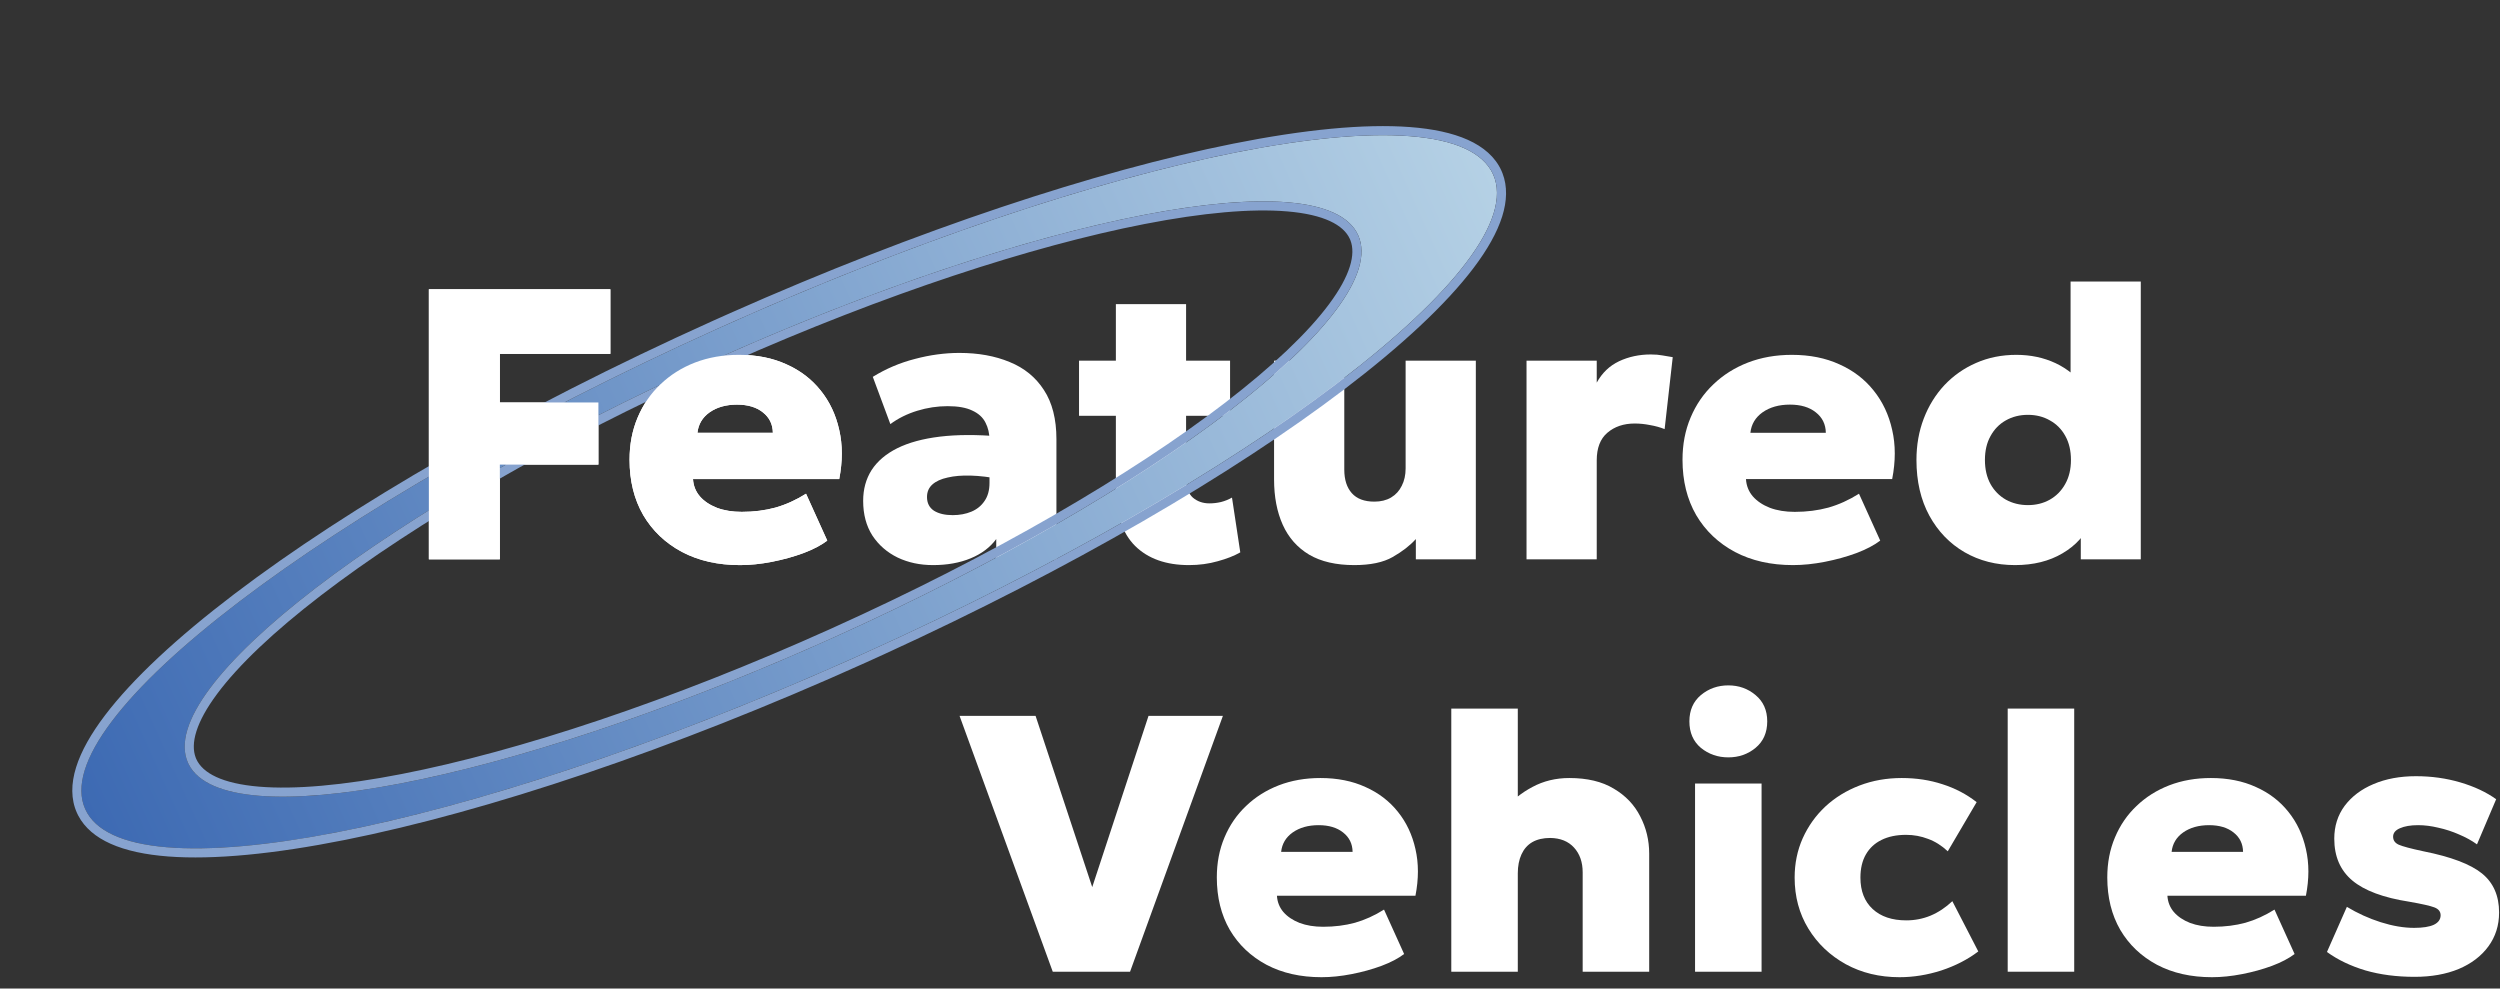
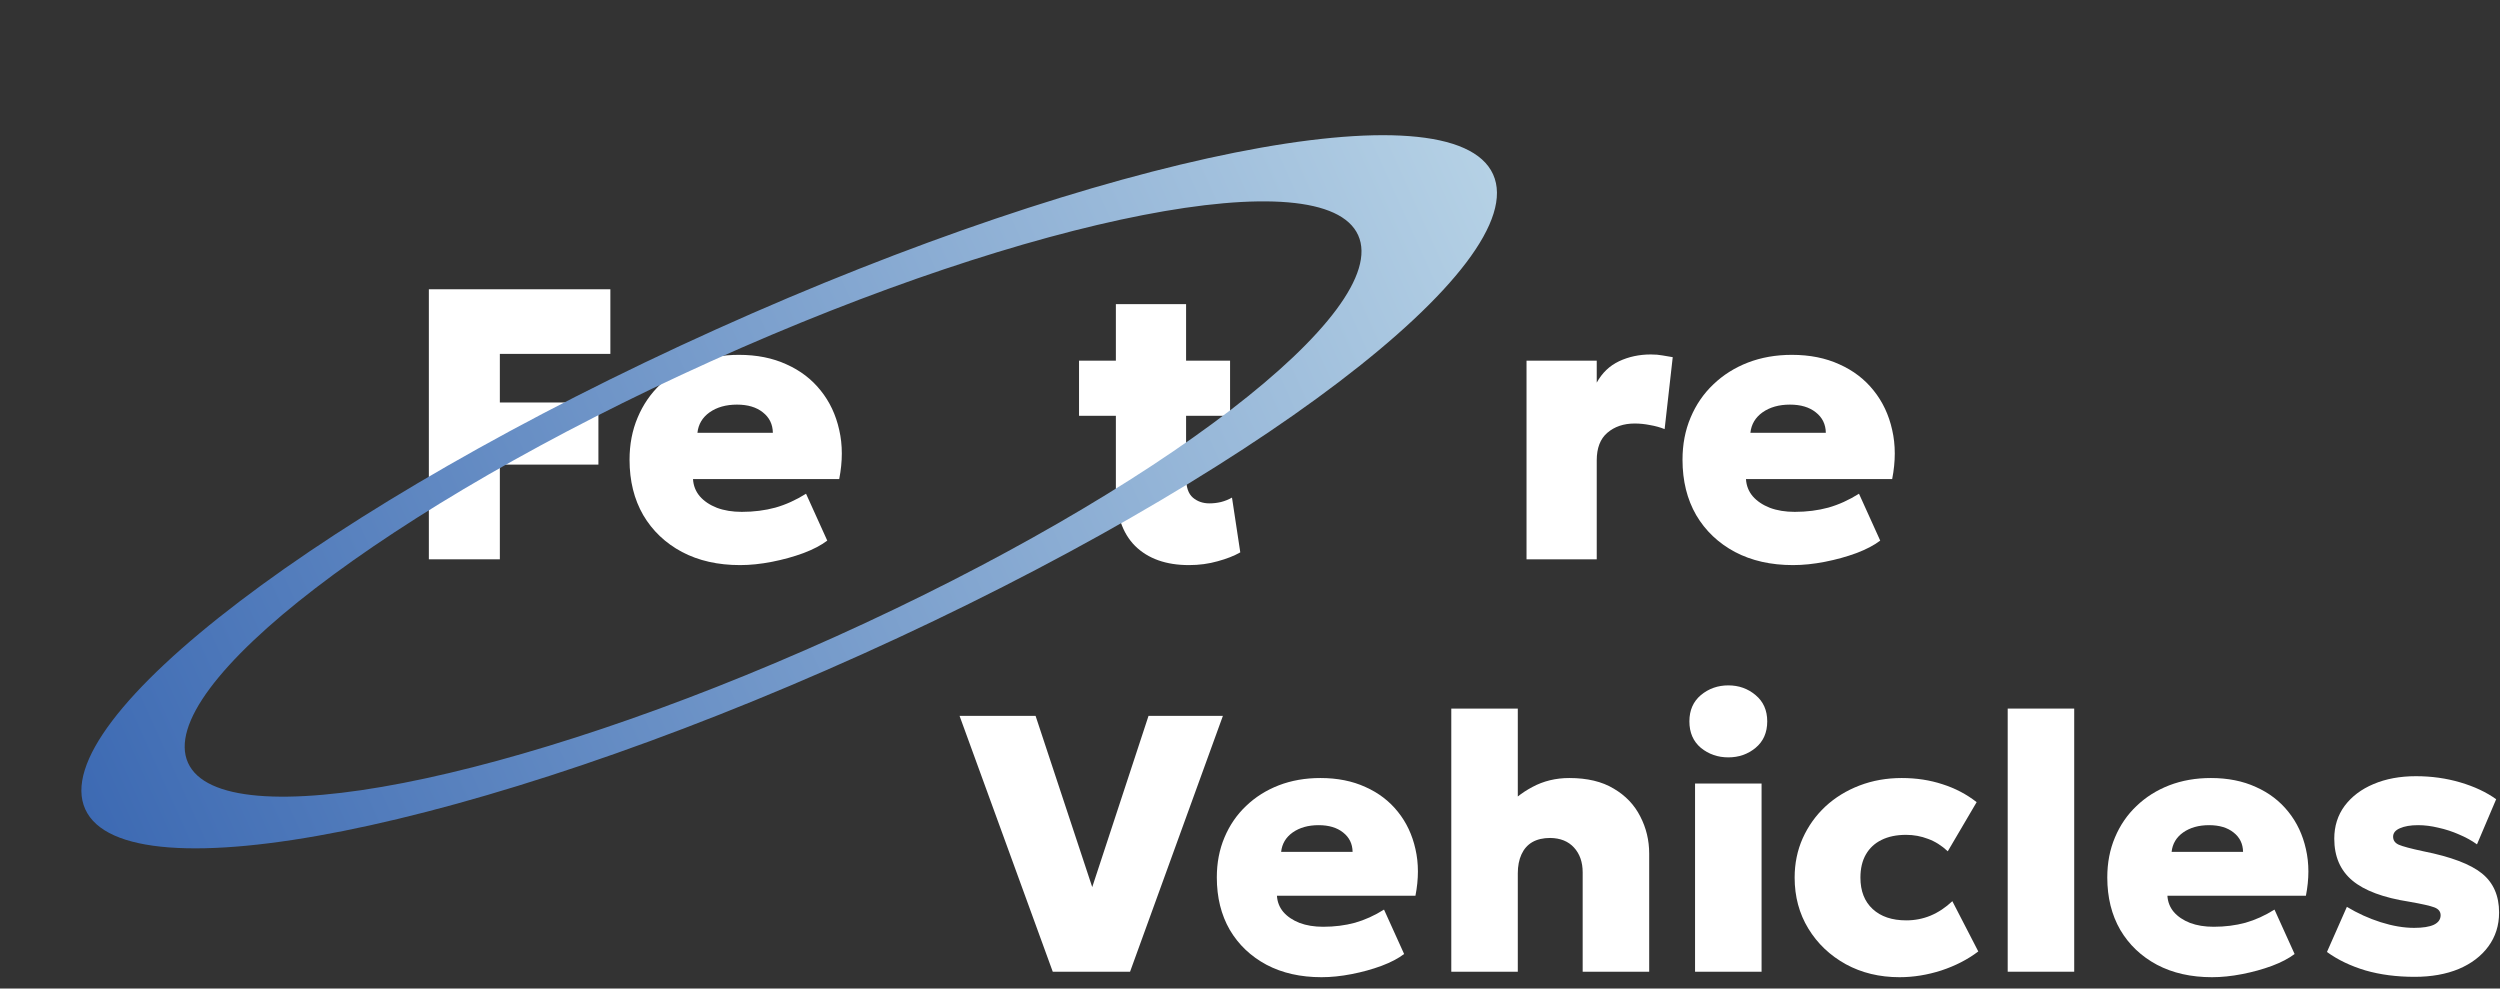
<svg xmlns="http://www.w3.org/2000/svg" width="349" height="138" viewBox="0 0 349 138" fill="none">
  <rect x="0" y="0" width="349" height="138" fill="#333333" stroke="none" />
-   <path d="M281.297 78.887C278.676 78.887 276.324 78.286 274.242 77.083C272.177 75.88 270.544 74.184 269.341 71.994C268.138 69.786 267.537 67.192 267.537 64.212C267.537 62.13 267.878 60.2 268.56 58.423C269.242 56.646 270.203 55.093 271.441 53.765C272.698 52.436 274.17 51.404 275.857 50.668C277.563 49.914 279.439 49.537 281.485 49.537C283.478 49.537 285.3 49.923 286.951 50.695C288.603 51.467 290.066 52.67 291.34 54.303L289.052 56.538V39.305H298.853V78.08H290.479V70.728L291.798 72.936C291.08 74.714 289.788 76.15 287.921 77.245C286.072 78.34 283.864 78.887 281.297 78.887ZM283.101 70.513C284.232 70.513 285.246 70.262 286.144 69.759C287.059 69.239 287.777 68.512 288.298 67.578C288.836 66.627 289.105 65.505 289.105 64.212C289.105 62.92 288.845 61.807 288.325 60.873C287.804 59.922 287.086 59.195 286.17 58.692C285.273 58.172 284.25 57.911 283.101 57.911C281.952 57.911 280.92 58.172 280.004 58.692C279.107 59.195 278.398 59.922 277.877 60.873C277.356 61.807 277.096 62.92 277.096 64.212C277.096 65.505 277.356 66.627 277.877 67.578C278.398 68.512 279.116 69.239 280.031 69.759C280.947 70.262 281.97 70.513 283.101 70.513Z" fill="white" />
  <path d="M250.307 78.887C247.219 78.887 244.518 78.277 242.202 77.056C239.886 75.818 238.082 74.103 236.79 71.913C235.515 69.705 234.878 67.129 234.878 64.185C234.878 62.031 235.255 60.066 236.009 58.288C236.763 56.493 237.822 54.949 239.186 53.657C240.551 52.346 242.157 51.332 244.006 50.614C245.873 49.896 247.919 49.537 250.145 49.537C252.641 49.537 254.849 49.977 256.769 50.857C258.708 51.718 260.306 52.939 261.562 54.519C262.819 56.08 263.681 57.911 264.147 60.012C264.632 62.112 264.632 64.401 264.147 66.878H243.737C243.791 67.793 244.105 68.592 244.679 69.275C245.272 69.957 246.071 70.495 247.076 70.89C248.081 71.267 249.239 71.456 250.549 71.456C252.219 71.456 253.781 71.258 255.235 70.863C256.689 70.45 258.116 69.804 259.516 68.924L262.478 75.468C261.634 76.114 260.521 76.697 259.139 77.218C257.775 77.721 256.312 78.124 254.75 78.43C253.188 78.735 251.707 78.887 250.307 78.887ZM244.356 60.416H254.885C254.867 59.231 254.4 58.279 253.484 57.561C252.587 56.843 251.384 56.484 249.876 56.484C248.35 56.484 247.076 56.843 246.053 57.561C245.047 58.279 244.482 59.231 244.356 60.416Z" fill="white" />
  <path d="M213.103 78.08V50.345H222.904V53.415C223.658 52.05 224.699 51.054 226.028 50.426C227.374 49.797 228.846 49.483 230.444 49.483C231.072 49.483 231.619 49.528 232.086 49.618C232.571 49.69 233.047 49.77 233.513 49.86L232.382 59.904C231.754 59.653 231.072 59.464 230.336 59.339C229.618 59.195 228.909 59.123 228.209 59.123C226.665 59.123 225.39 59.554 224.385 60.416C223.398 61.259 222.904 62.543 222.904 64.266V78.08H213.103Z" fill="white" />
-   <path d="M189.062 78.887C186.513 78.887 184.413 78.403 182.761 77.433C181.11 76.446 179.88 75.055 179.072 73.26C178.264 71.465 177.86 69.355 177.86 66.932V50.345H187.662V65.559C187.662 66.959 188.012 68.054 188.712 68.844C189.412 69.633 190.462 70.028 191.862 70.028C192.76 70.028 193.532 69.84 194.178 69.463C194.842 69.068 195.345 68.521 195.686 67.82C196.045 67.12 196.224 66.313 196.224 65.397V50.345H206.026V78.08H197.652V75.252C196.826 76.168 195.749 77.002 194.42 77.757C193.11 78.51 191.324 78.887 189.062 78.887Z" fill="white" />
  <path d="M165.981 78.887C162.786 78.887 160.282 77.999 158.469 76.222C156.674 74.427 155.776 71.77 155.776 68.251V42.455H165.577V50.345H171.717V58.046H165.577V66.663C165.577 67.991 165.892 68.924 166.52 69.463C167.148 70.001 167.92 70.271 168.836 70.271C169.374 70.271 169.913 70.208 170.451 70.082C171.008 69.939 171.519 69.732 171.986 69.463L173.144 77.11C172.3 77.595 171.25 78.008 169.993 78.349C168.737 78.708 167.4 78.887 165.981 78.887ZM150.633 58.046V50.345H156.611V58.046H150.633Z" fill="white" />
-   <path d="M130.244 78.887C128.431 78.887 126.788 78.537 125.316 77.837C123.844 77.119 122.669 76.096 121.789 74.768C120.927 73.421 120.497 71.806 120.497 69.921C120.497 68.287 120.892 66.851 121.681 65.612C122.489 64.374 123.683 63.36 125.263 62.57C126.86 61.78 128.844 61.241 131.213 60.954C133.601 60.667 136.374 60.658 139.534 60.927L139.588 66.878C138.116 66.591 136.76 66.429 135.522 66.393C134.283 66.357 133.206 66.447 132.291 66.663C131.375 66.86 130.666 67.183 130.163 67.632C129.661 68.081 129.409 68.664 129.409 69.382C129.409 70.226 129.732 70.863 130.379 71.294C131.043 71.707 131.914 71.913 132.991 71.913C133.96 71.913 134.831 71.752 135.603 71.429C136.374 71.106 136.985 70.612 137.434 69.948C137.9 69.284 138.134 68.44 138.134 67.416V61.439C138.134 60.523 137.945 59.706 137.568 58.988C137.209 58.27 136.599 57.714 135.737 57.319C134.893 56.906 133.745 56.7 132.291 56.7C130.854 56.7 129.436 56.915 128.036 57.346C126.636 57.777 125.388 58.396 124.293 59.204L121.843 52.607C123.674 51.476 125.64 50.641 127.74 50.103C129.84 49.546 131.905 49.268 133.933 49.268C136.572 49.268 138.906 49.69 140.934 50.533C142.98 51.359 144.578 52.661 145.727 54.438C146.894 56.215 147.477 58.504 147.477 61.304V78.08H139.076V75.252C138.214 76.419 137.021 77.317 135.495 77.945C133.969 78.573 132.219 78.887 130.244 78.887Z" fill="white" />
  <path d="M103.314 78.887C100.226 78.887 97.525 78.277 95.209 77.056C92.893 75.818 91.089 74.103 89.797 71.913C88.522 69.705 87.885 67.129 87.885 64.185C87.885 62.031 88.262 60.066 89.016 58.288C89.77 56.493 90.829 54.949 92.193 53.657C93.557 52.346 95.164 51.332 97.013 50.614C98.88 49.896 100.926 49.537 103.152 49.537C105.647 49.537 107.855 49.977 109.776 50.857C111.715 51.718 113.313 52.939 114.569 54.519C115.826 56.08 116.687 57.911 117.154 60.012C117.639 62.112 117.639 64.401 117.154 66.878H96.744C96.797 67.793 97.112 68.592 97.686 69.275C98.278 69.957 99.077 70.495 100.083 70.89C101.088 71.267 102.246 71.456 103.556 71.456C105.226 71.456 106.787 71.258 108.241 70.863C109.695 70.45 111.123 69.804 112.523 68.924L115.485 75.468C114.641 76.114 113.528 76.697 112.146 77.218C110.782 77.721 109.319 78.124 107.757 78.43C106.195 78.735 104.714 78.887 103.314 78.887ZM97.363 60.416H107.891C107.873 59.231 107.407 58.279 106.491 57.561C105.594 56.843 104.391 56.484 102.883 56.484C101.357 56.484 100.083 56.843 99.059 57.561C98.054 58.279 97.489 59.231 97.363 60.416Z" fill="white" />
  <path d="M59.869 78.08V40.382H85.207V49.403H69.778V56.188H83.538V64.859H69.778V78.08H59.869Z" fill="white" />
  <path d="M337.088 136.366C334.571 136.366 332.284 136.069 330.226 135.474C328.168 134.861 326.374 134.003 324.843 132.897L327.624 126.596C329.12 127.498 330.693 128.212 332.343 128.739C334.01 129.266 335.566 129.53 337.011 129.53C338.219 129.53 339.137 129.385 339.766 129.096C340.396 128.79 340.71 128.348 340.71 127.77C340.71 127.26 340.421 126.894 339.843 126.673C339.265 126.452 338.1 126.188 336.348 125.882C332.726 125.321 330.073 124.334 328.389 122.923C326.705 121.511 325.864 119.564 325.864 117.081C325.864 115.33 326.348 113.799 327.318 112.489C328.304 111.18 329.648 110.168 331.348 109.454C333.066 108.723 335.039 108.357 337.266 108.357C339.443 108.357 341.51 108.646 343.465 109.224C345.421 109.802 347.088 110.585 348.465 111.571L345.787 117.872C345.055 117.345 344.222 116.886 343.287 116.494C342.368 116.086 341.408 115.772 340.404 115.551C339.418 115.312 338.474 115.193 337.573 115.193C336.518 115.193 335.668 115.338 335.022 115.627C334.392 115.899 334.078 116.29 334.078 116.801C334.078 117.311 334.341 117.685 334.869 117.923C335.413 118.161 336.561 118.467 338.312 118.841C342.156 119.607 344.877 120.636 346.475 121.928C348.074 123.22 348.873 125.04 348.873 127.387C348.873 129.19 348.372 130.771 347.368 132.132C346.382 133.475 345.004 134.521 343.236 135.27C341.467 136.001 339.418 136.366 337.088 136.366Z" fill="white" />
  <path d="M308.794 136.417C305.869 136.417 303.31 135.839 301.116 134.683C298.922 133.509 297.213 131.885 295.989 129.81C294.781 127.719 294.177 125.278 294.177 122.489C294.177 120.448 294.535 118.586 295.249 116.903C295.963 115.202 296.967 113.739 298.259 112.515C299.552 111.273 301.074 110.313 302.825 109.632C304.594 108.952 306.533 108.612 308.641 108.612C311.005 108.612 313.097 109.029 314.917 109.862C316.754 110.678 318.267 111.835 319.458 113.331C320.648 114.811 321.464 116.545 321.906 118.535C322.366 120.525 322.366 122.693 321.906 125.04H302.57C302.621 125.907 302.919 126.664 303.463 127.311C304.024 127.957 304.781 128.467 305.733 128.841C306.686 129.198 307.783 129.377 309.024 129.377C310.606 129.377 312.085 129.19 313.463 128.816C314.84 128.424 316.192 127.812 317.519 126.979L320.325 133.178C319.526 133.79 318.471 134.343 317.162 134.836C315.869 135.312 314.483 135.695 313.004 135.984C311.524 136.273 310.121 136.417 308.794 136.417ZM303.157 118.918H313.131C313.114 117.795 312.672 116.894 311.805 116.214C310.954 115.534 309.815 115.193 308.386 115.193C306.941 115.193 305.733 115.534 304.764 116.214C303.812 116.894 303.276 117.795 303.157 118.918Z" fill="white" />
  <path d="M280.275 135.652V98.918H289.56V135.652H280.275Z" fill="white" />
  <path d="M265.175 136.417C262.385 136.417 259.886 135.814 257.675 134.606C255.464 133.382 253.721 131.724 252.445 129.632C251.17 127.54 250.532 125.168 250.532 122.515C250.532 120.542 250.906 118.714 251.654 117.03C252.42 115.33 253.474 113.85 254.818 112.591C256.178 111.333 257.768 110.355 259.588 109.658C261.408 108.961 263.372 108.612 265.481 108.612C267.521 108.612 269.418 108.901 271.169 109.479C272.938 110.041 274.528 110.874 275.94 111.979L271.909 118.841C271.059 118.042 270.14 117.464 269.154 117.107C268.185 116.733 267.164 116.545 266.093 116.545C264.749 116.545 263.601 116.784 262.649 117.26C261.714 117.719 260.991 118.391 260.481 119.275C259.971 120.159 259.715 121.239 259.715 122.515C259.715 124.385 260.285 125.848 261.425 126.902C262.564 127.957 264.129 128.484 266.118 128.484C267.309 128.484 268.44 128.263 269.511 127.821C270.6 127.362 271.611 126.69 272.547 125.805L276.169 132.821C274.69 133.943 272.972 134.827 271.016 135.474C269.06 136.103 267.113 136.417 265.175 136.417Z" fill="white" />
  <path d="M236.629 135.652V109.377H245.915V135.652H236.629ZM241.272 105.729C239.81 105.729 238.534 105.287 237.446 104.403C236.374 103.502 235.839 102.269 235.839 100.704C235.839 99.156 236.374 97.932 237.446 97.031C238.534 96.129 239.81 95.679 241.272 95.679C242.735 95.679 244.002 96.129 245.073 97.031C246.162 97.932 246.706 99.156 246.706 100.704C246.706 102.269 246.162 103.502 245.073 104.403C244.002 105.287 242.735 105.729 241.272 105.729Z" fill="white" />
  <path d="M202.6 135.652V98.918H211.885V115.423L209.921 113.102C211.044 111.758 212.379 110.678 213.926 109.862C215.474 109.029 217.191 108.612 219.079 108.612C221.579 108.612 223.645 109.105 225.278 110.092C226.928 111.061 228.16 112.353 228.977 113.969C229.81 115.568 230.227 117.302 230.227 119.173V135.652H220.941V121.775C220.941 120.363 220.542 119.215 219.742 118.331C218.943 117.447 217.829 116.996 216.401 116.979C215.414 116.979 214.581 117.175 213.901 117.566C213.237 117.957 212.736 118.527 212.396 119.275C212.055 120.023 211.885 120.899 211.885 121.902V135.652H202.6Z" fill="white" />
  <path d="M184.485 136.417C181.56 136.417 179 135.839 176.807 134.683C174.613 133.509 172.904 131.885 171.679 129.81C170.472 127.719 169.868 125.278 169.868 122.489C169.868 120.448 170.225 118.586 170.939 116.903C171.654 115.202 172.657 113.739 173.949 112.515C175.242 111.273 176.764 110.313 178.516 109.632C180.284 108.952 182.223 108.612 184.332 108.612C186.696 108.612 188.788 109.029 190.607 109.862C192.444 110.678 193.958 111.835 195.148 113.331C196.338 114.811 197.155 116.545 197.597 118.535C198.056 120.525 198.056 122.693 197.597 125.04H178.261C178.312 125.907 178.609 126.664 179.153 127.311C179.715 127.957 180.471 128.467 181.424 128.841C182.376 129.198 183.473 129.377 184.715 129.377C186.296 129.377 187.776 129.19 189.153 128.816C190.531 128.424 191.883 127.812 193.209 126.979L196.015 133.178C195.216 133.79 194.162 134.343 192.852 134.836C191.56 135.312 190.174 135.695 188.694 135.984C187.214 136.273 185.811 136.417 184.485 136.417ZM178.847 118.918H188.822C188.805 117.795 188.362 116.894 187.495 116.214C186.645 115.534 185.505 115.193 184.077 115.193C182.631 115.193 181.424 115.534 180.454 116.214C179.502 116.894 178.966 117.795 178.847 118.918Z" fill="white" />
  <path d="M146.965 135.652L133.956 99.939H144.568L152.476 123.841L160.333 99.939H170.715L157.756 135.652H146.965Z" fill="white" />
  <path d="M99.949 45.987C154.222 21.517 202.794 11.827 208.438 24.344C214.082 36.862 174.661 66.847 120.388 91.318C66.115 115.788 17.542 125.477 11.898 112.96C6.255 100.442 45.677 70.457 99.949 45.987ZM99.254 50.435C54.146 70.773 21.46 95.87 26.247 106.49C31.036 117.11 71.486 109.232 116.594 88.893C161.702 68.555 194.388 43.458 189.6 32.838C184.811 22.219 144.362 30.097 99.254 50.435Z" fill="url(#paint0_linear_2104_110)" />
-   <path d="M208.438 24.344C202.882 12.023 155.729 21.219 102.489 44.85L99.949 45.987C45.677 70.457 6.255 100.442 11.898 112.96C17.454 125.282 64.608 116.086 117.848 92.454L120.388 91.318C174.237 67.038 213.466 37.33 208.562 24.641L208.438 24.344ZM188.442 33.36C187.559 31.401 184.825 29.945 179.699 29.512C174.697 29.089 167.913 29.691 159.789 31.273C144.068 34.335 123.593 41.017 101.881 50.651L99.776 51.593C77.284 61.733 57.926 73.045 44.813 83.113C38.248 88.154 33.305 92.839 30.31 96.868C27.337 100.867 26.569 103.82 27.327 105.781L27.405 105.968C28.288 107.927 31.022 109.383 36.148 109.816C41.15 110.239 47.934 109.637 56.057 108.055C72.286 104.894 93.58 97.877 116.072 87.736L116.594 88.893L114.483 89.838C70.581 109.318 31.585 116.824 26.366 106.735L26.247 106.49C21.46 95.87 54.146 70.773 99.254 50.435L101.365 49.491C145.617 29.855 184.886 22.385 189.6 32.838L189.704 33.09C193.876 43.85 161.35 68.714 116.594 88.893L116.072 87.736C138.564 77.595 157.922 66.283 171.035 56.214C177.6 51.174 182.542 46.489 185.537 42.46C188.51 38.461 189.278 35.508 188.52 33.547L188.442 33.36ZM209.748 24.186C210.457 26.022 210.376 28.066 209.714 30.19C209.011 32.446 207.63 34.872 205.706 37.414C201.855 42.501 195.657 48.269 187.65 54.359C172.12 66.171 149.569 79.359 123.449 91.321L120.91 92.475C93.713 104.738 67.908 113.313 48.156 117.254C38.29 119.222 29.864 120.048 23.503 119.566C20.323 119.325 17.591 118.753 15.435 117.786C13.404 116.875 11.819 115.583 10.913 113.837L10.741 113.481C9.872 111.554 9.917 109.379 10.624 107.113C11.327 104.857 12.707 102.431 14.632 99.889C18.482 94.803 24.68 89.035 32.687 82.945C48.717 70.752 72.23 57.092 99.427 44.83L101.974 43.691C128.232 32.036 153.046 23.867 172.181 20.05C182.046 18.082 190.472 17.256 196.833 17.738C200.013 17.979 202.744 18.552 204.901 19.518C207.067 20.489 208.726 21.895 209.596 23.822L209.748 24.186Z" fill="#87A3CF" />
-   <path d="M59.869 78.08V40.382H85.207V49.403H69.778V56.188H83.538V64.859H69.778V78.08H59.869ZM103.314 78.887C100.226 78.887 97.525 78.277 95.209 77.056C92.893 75.818 91.089 74.103 89.796 71.913C88.522 69.705 87.885 67.129 87.885 64.185C87.885 62.031 88.262 60.066 89.016 58.288C89.77 56.493 90.829 54.949 92.193 53.657C93.557 52.346 95.164 51.332 97.013 50.614C98.88 49.896 100.926 49.537 103.152 49.537C105.647 49.537 107.855 49.977 109.776 50.856C111.715 51.718 113.313 52.939 114.569 54.519C115.826 56.08 116.687 57.911 117.154 60.012C117.639 62.112 117.639 64.401 117.154 66.878H96.744C96.797 67.793 97.112 68.592 97.686 69.275C98.278 69.957 99.077 70.495 100.083 70.89C101.088 71.267 102.246 71.456 103.556 71.456C105.226 71.456 106.787 71.258 108.241 70.863C109.695 70.45 111.123 69.804 112.523 68.924L115.485 75.468C114.641 76.114 113.528 76.697 112.146 77.218C110.781 77.721 109.318 78.124 107.757 78.43C106.195 78.735 104.714 78.887 103.314 78.887ZM97.363 60.416H107.891C107.873 59.231 107.407 58.279 106.491 57.561C105.594 56.843 104.391 56.484 102.883 56.484C101.357 56.484 100.083 56.843 99.059 57.561C98.054 58.279 97.489 59.231 97.363 60.416Z" fill="white" />
  <defs>
    <linearGradient id="paint0_linear_2104_110" x1="11.899" y1="112.96" x2="208.439" y2="24.345" gradientUnits="userSpaceOnUse">
      <stop stop-color="#3D6AB3" />
      <stop offset="1" stop-color="#B5D1E5" />
    </linearGradient>
  </defs>
</svg>